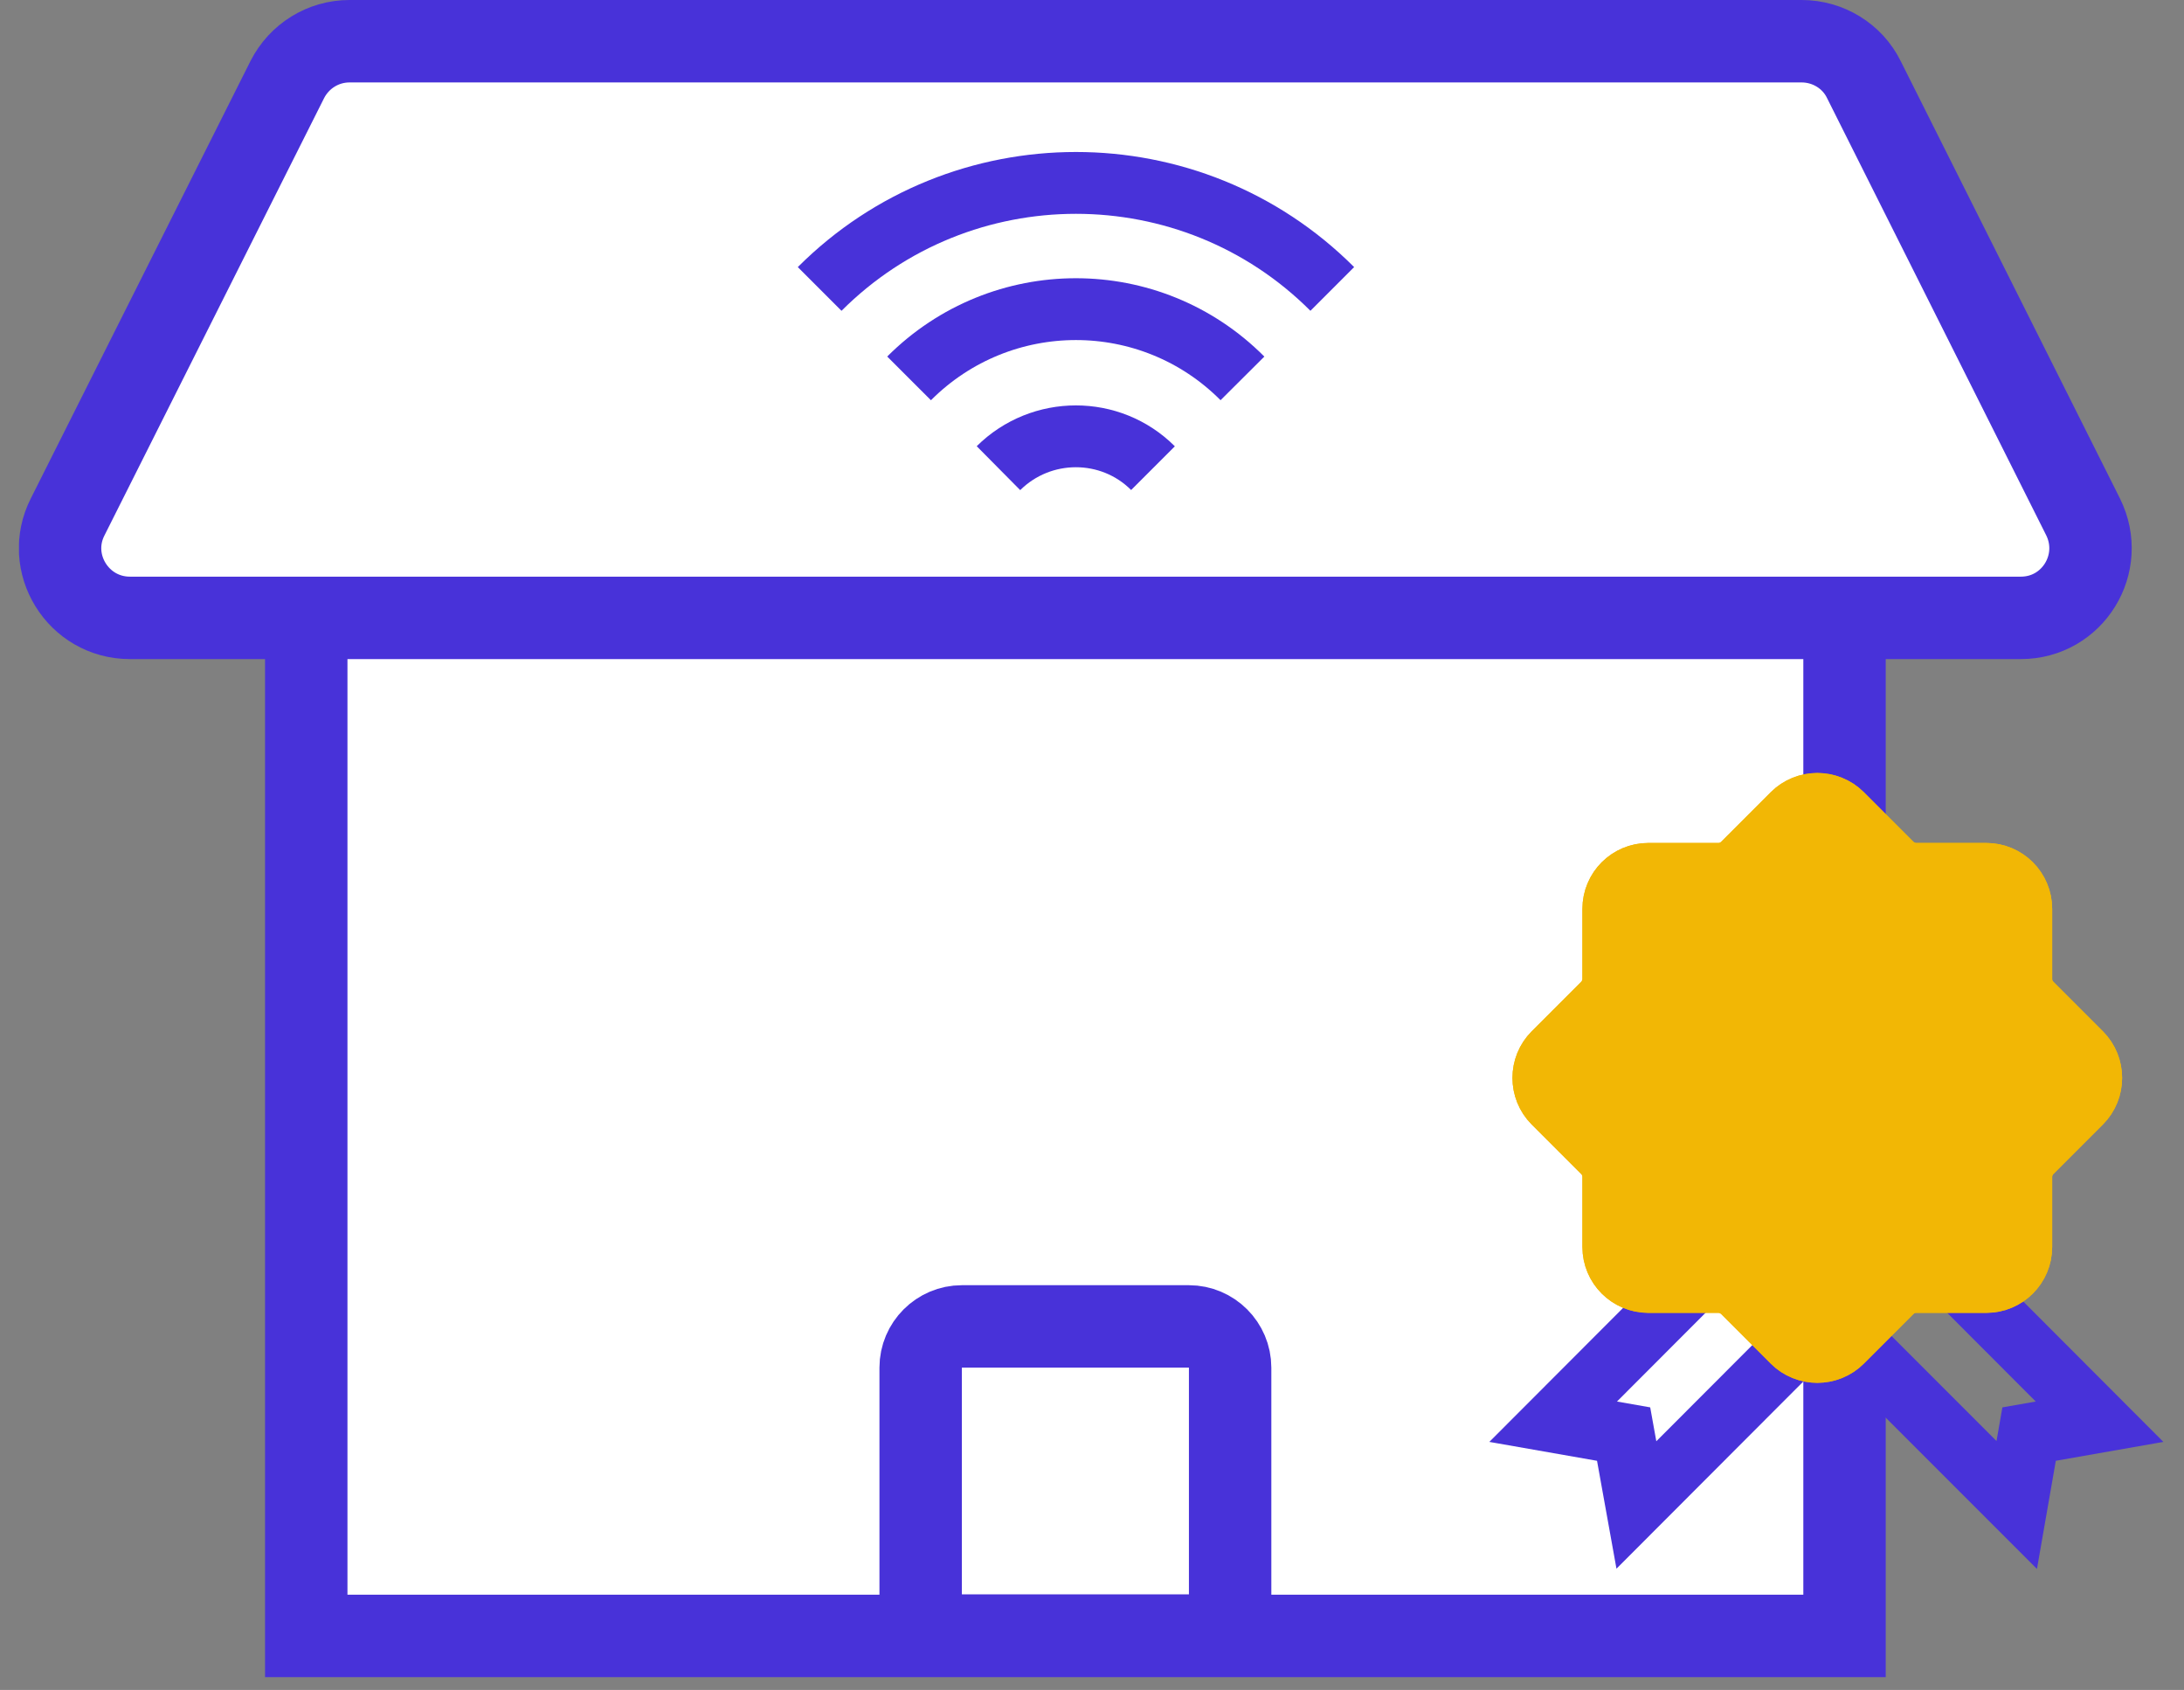
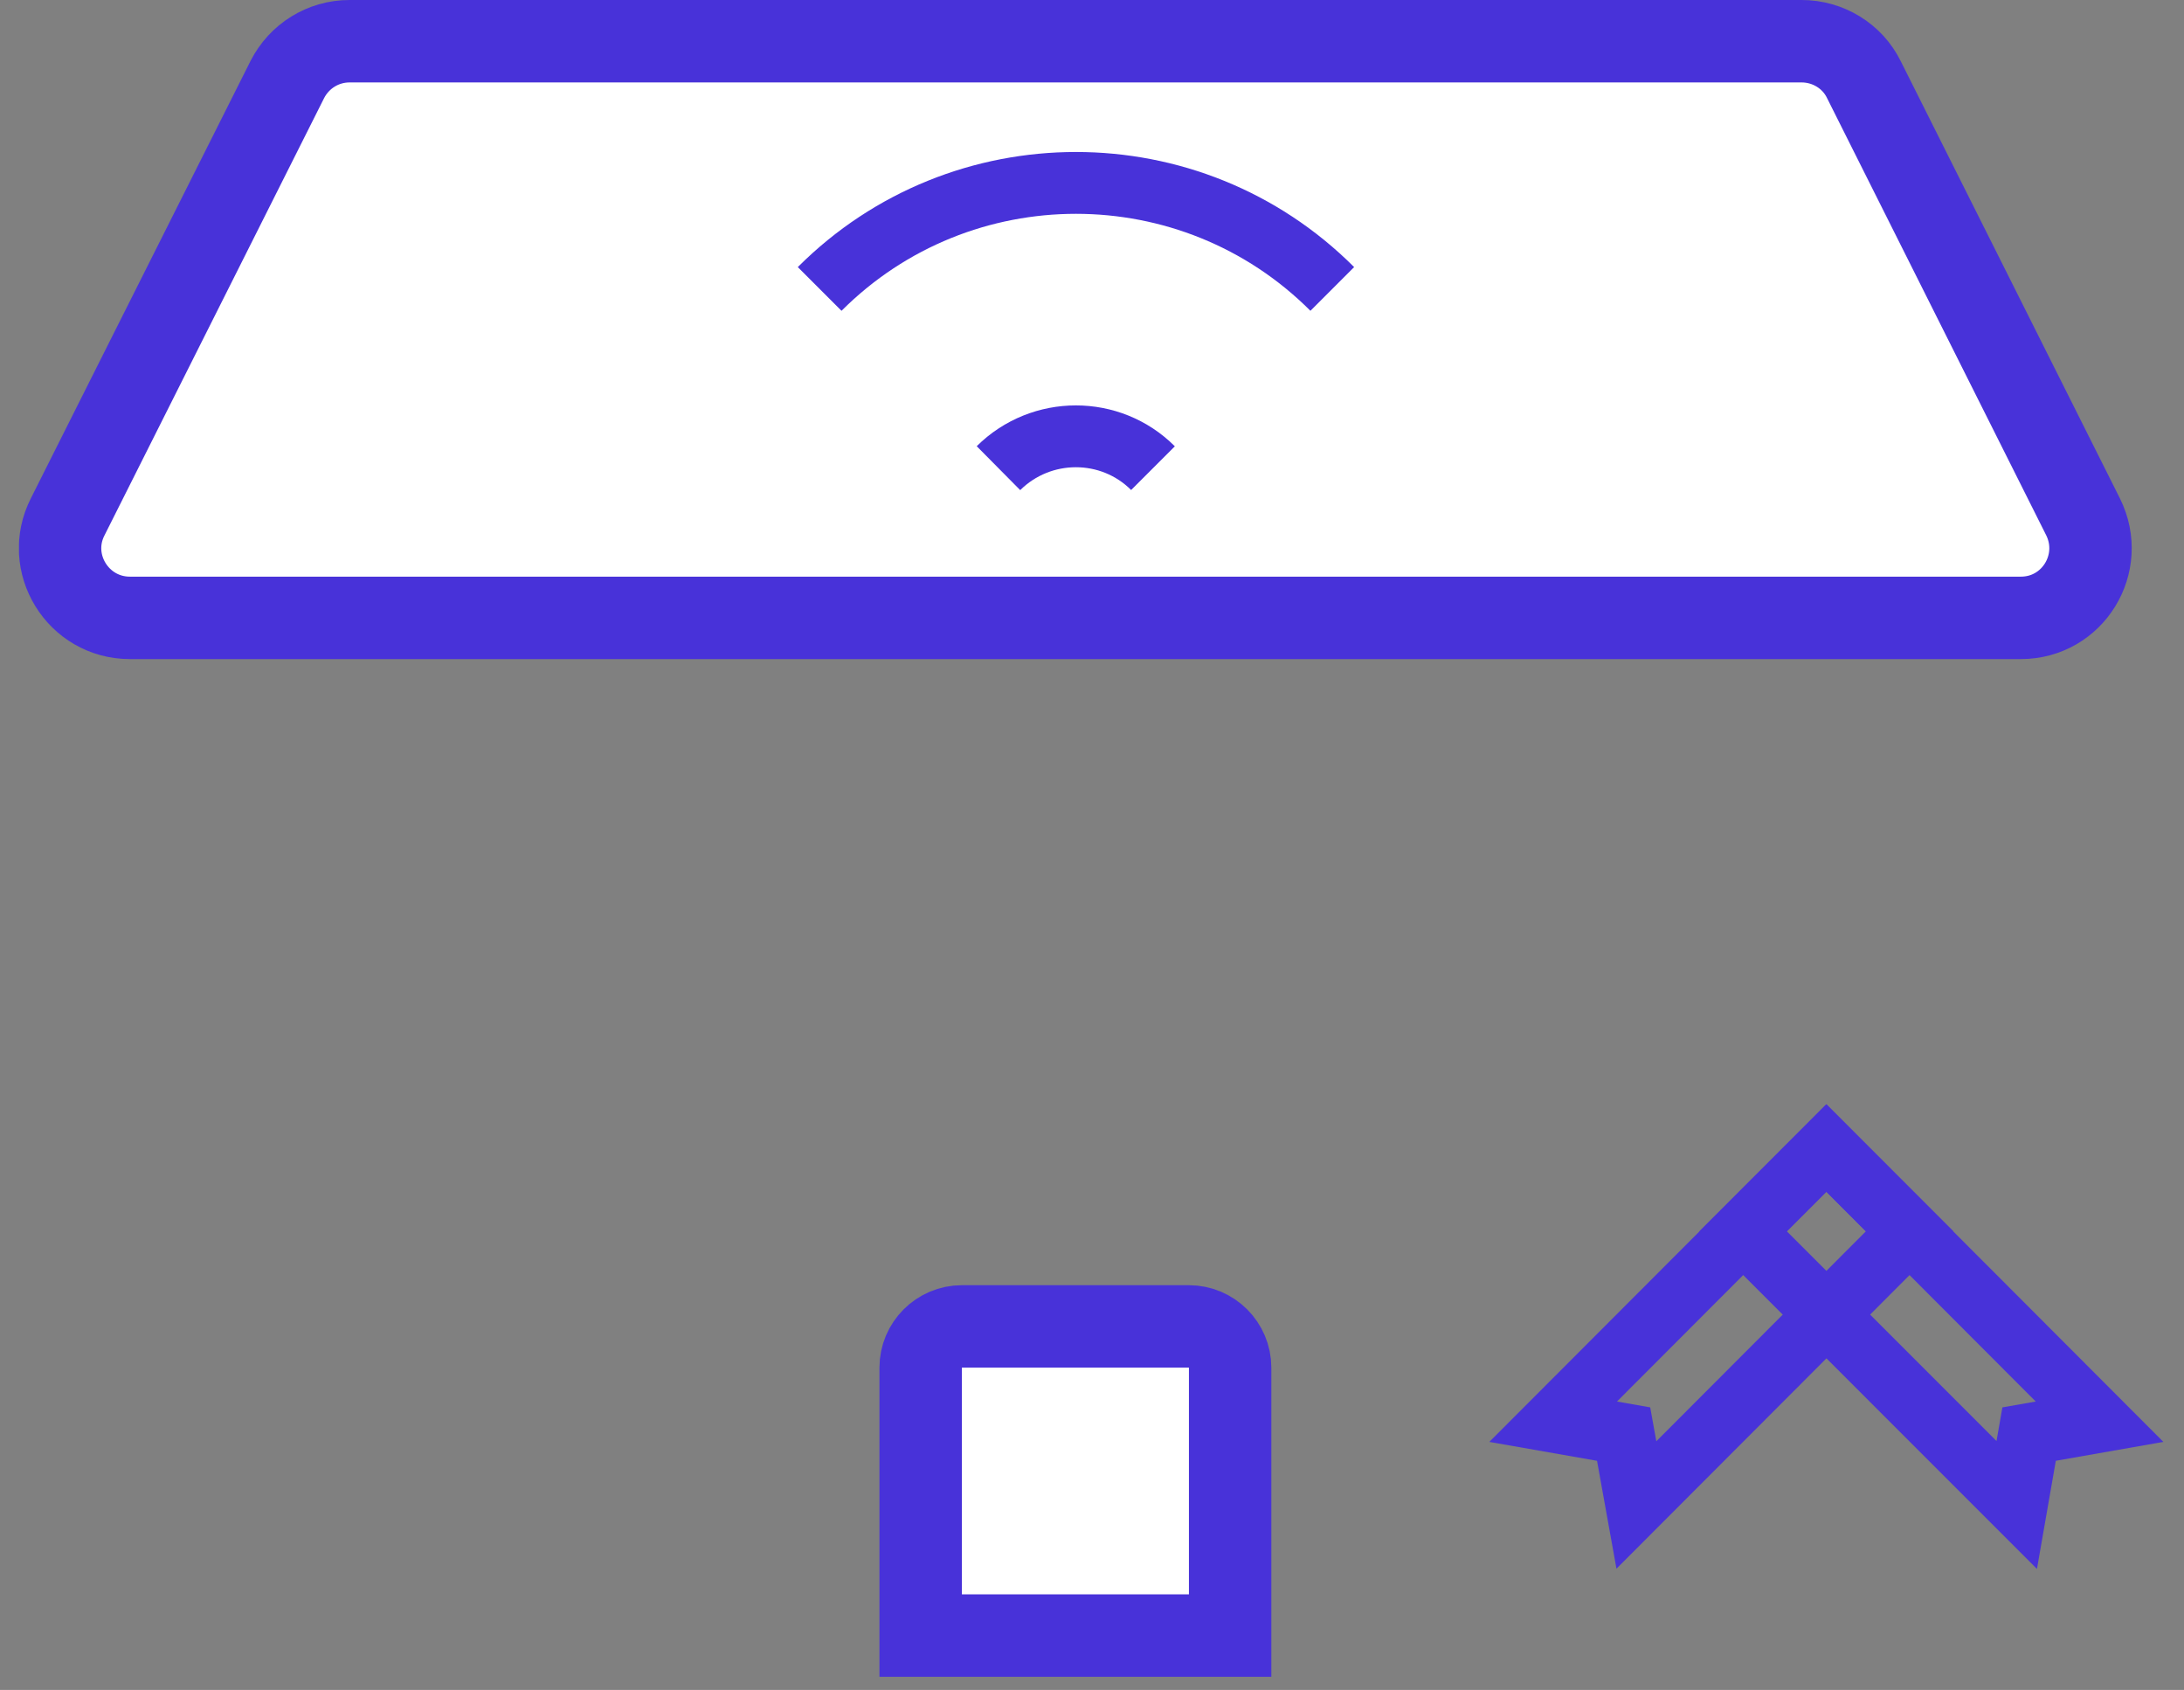
<svg xmlns="http://www.w3.org/2000/svg" width="53" height="41" viewBox="0 0 53 41" fill="none">
  <rect x="0" y="0" width="53" height="41" fill="#808080" stroke="none" />
  <g clip-path="url(#clip0_629_6554)">
-     <path d="M9.442 7.719H42.752C43.862 7.719 44.762 8.619 44.762 9.729V39.689H7.432V9.729C7.432 8.619 8.332 7.719 9.442 7.719Z" fill="white" stroke="#4832D9" stroke-width="2" stroke-miterlimit="10" stroke-linecap="square" />
    <path d="M8.482 1H43.721C44.361 1 44.952 1.36 45.231 1.93L50.551 12.54C51.111 13.67 50.301 14.99 49.041 14.99H3.152C1.892 14.99 1.072 13.66 1.642 12.54L6.972 1.93C7.262 1.36 7.842 1 8.482 1Z" fill="white" stroke="#4832D9" stroke-width="2" stroke-miterlimit="10" stroke-linecap="square" />
    <path d="M39.711 36.512L39.401 34.792L37.691 34.492L44.321 27.852L46.341 29.872L39.711 36.512Z" stroke="#4832D9" stroke-width="1.5" stroke-miterlimit="10" />
    <path d="M48.941 36.512L49.241 34.792L50.951 34.492L44.321 27.852L42.301 29.872L48.941 36.512Z" stroke="#4832D9" stroke-width="1.5" stroke-miterlimit="10" />
-     <path d="M44.701 19.751L45.901 20.951C46.061 21.111 46.281 21.201 46.501 21.201H48.201C48.671 21.201 49.051 21.581 49.051 22.051V23.751C49.051 23.981 49.141 24.191 49.301 24.351L50.501 25.551C50.831 25.881 50.831 26.421 50.501 26.751L49.301 27.951C49.141 28.111 49.051 28.331 49.051 28.551V30.251C49.051 30.721 48.671 31.101 48.201 31.101H46.501C46.271 31.101 46.061 31.191 45.901 31.351L44.701 32.551C44.371 32.881 43.831 32.881 43.501 32.551L42.301 31.351C42.141 31.191 41.921 31.101 41.701 31.101H40.001C39.531 31.101 39.151 30.721 39.151 30.251V28.551C39.151 28.321 39.061 28.111 38.901 27.951L37.701 26.751C37.371 26.421 37.371 25.881 37.701 25.551L38.901 24.351C39.061 24.191 39.151 23.971 39.151 23.751V22.051C39.151 21.581 39.531 21.201 40.001 21.201H41.701C41.931 21.201 42.141 21.111 42.301 20.951L43.501 19.751C43.831 19.421 44.371 19.421 44.701 19.751Z" fill="#F2B705" stroke="#F2B705" stroke-width="1.5" stroke-miterlimit="10" />
-     <path d="M44.701 19.751L45.901 20.951C46.061 21.111 46.281 21.201 46.501 21.201H48.201C48.671 21.201 49.051 21.581 49.051 22.051V23.751C49.051 23.981 49.141 24.191 49.301 24.351L50.501 25.551C50.831 25.881 50.831 26.421 50.501 26.751L49.301 27.951C49.141 28.111 49.051 28.331 49.051 28.551V30.251C49.051 30.721 48.671 31.101 48.201 31.101H46.501C46.271 31.101 46.061 31.191 45.901 31.351L44.701 32.551C44.371 32.881 43.831 32.881 43.501 32.551L42.301 31.351C42.141 31.191 41.921 31.101 41.701 31.101H40.001C39.531 31.101 39.151 30.721 39.151 30.251V28.551C39.151 28.321 39.061 28.111 38.901 27.951L37.701 26.751C37.371 26.421 37.371 25.881 37.701 25.551L38.901 24.351C39.061 24.191 39.151 23.971 39.151 23.751V22.051C39.151 21.581 39.531 21.201 40.001 21.201H41.701C41.931 21.201 42.141 21.111 42.301 20.951L43.501 19.751C43.831 19.421 44.371 19.421 44.701 19.751Z" fill="#F2B705" stroke="#F2B705" stroke-width="1.5" stroke-miterlimit="10" />
    <path d="M23.352 32.18H28.852C29.402 32.18 29.852 32.63 29.852 33.18V39.68H22.342V33.18C22.342 32.63 22.792 32.18 23.342 32.18H23.352Z" fill="white" stroke="#4832D9" stroke-width="2" stroke-miterlimit="10" stroke-linecap="square" />
    <path d="M19.891 7.01C23.321 3.58 28.901 3.58 32.331 7.01H19.891Z" fill="white" />
    <path d="M19.891 7.01C23.321 3.58 28.901 3.58 32.331 7.01" stroke="#4832D9" stroke-width="1.5" stroke-miterlimit="10" />
    <path d="M27.98 11.358C26.951 10.328 25.27 10.328 24.23 11.358H27.98Z" fill="white" />
    <path d="M27.98 11.358C26.951 10.328 25.27 10.328 24.23 11.358" stroke="#4832D9" stroke-width="1.5" stroke-miterlimit="10" />
    <path d="M22.061 9.18C24.3 6.94 27.921 6.94 30.151 9.18H22.061Z" fill="white" />
-     <path d="M22.061 9.18C24.3 6.94 27.921 6.94 30.151 9.18" stroke="#4832D9" stroke-width="1.5" stroke-miterlimit="10" />
  </g>
  <defs>
    <clipPath id="clip0_629_6554">
      <rect width="52.04" height="40.69" fill="white" transform="translate(0.461)" />
    </clipPath>
  </defs>
</svg>